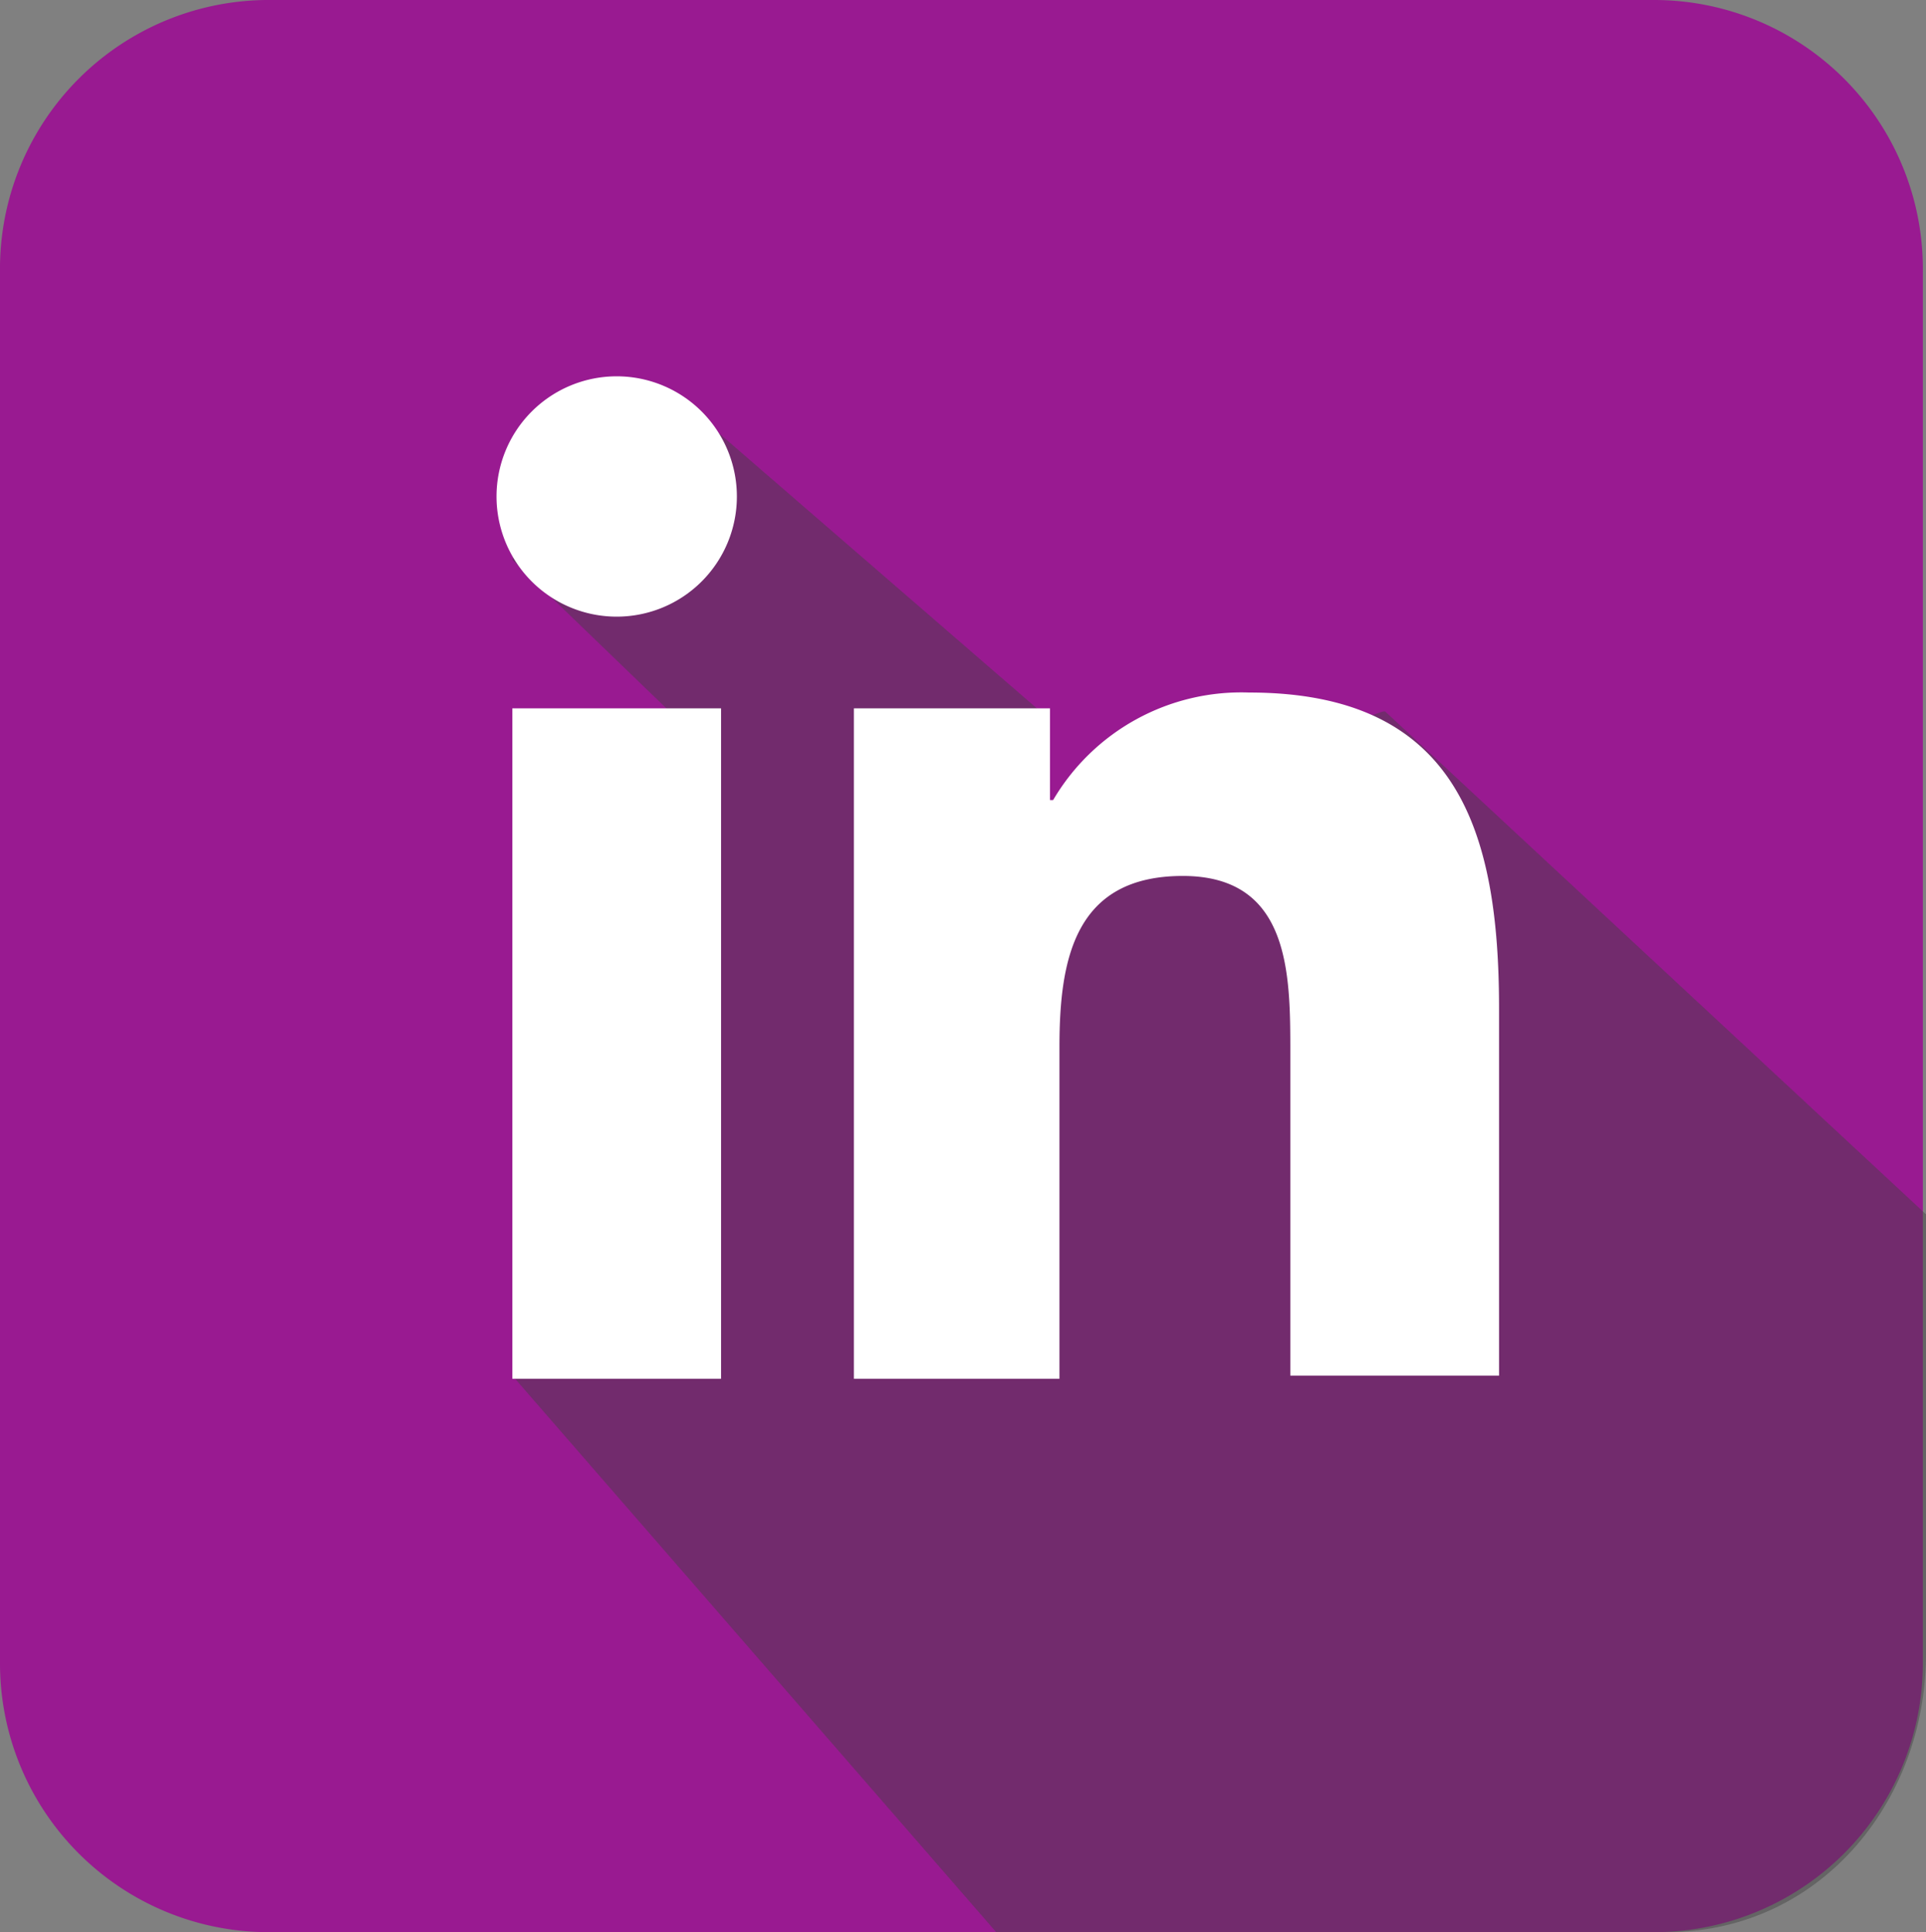
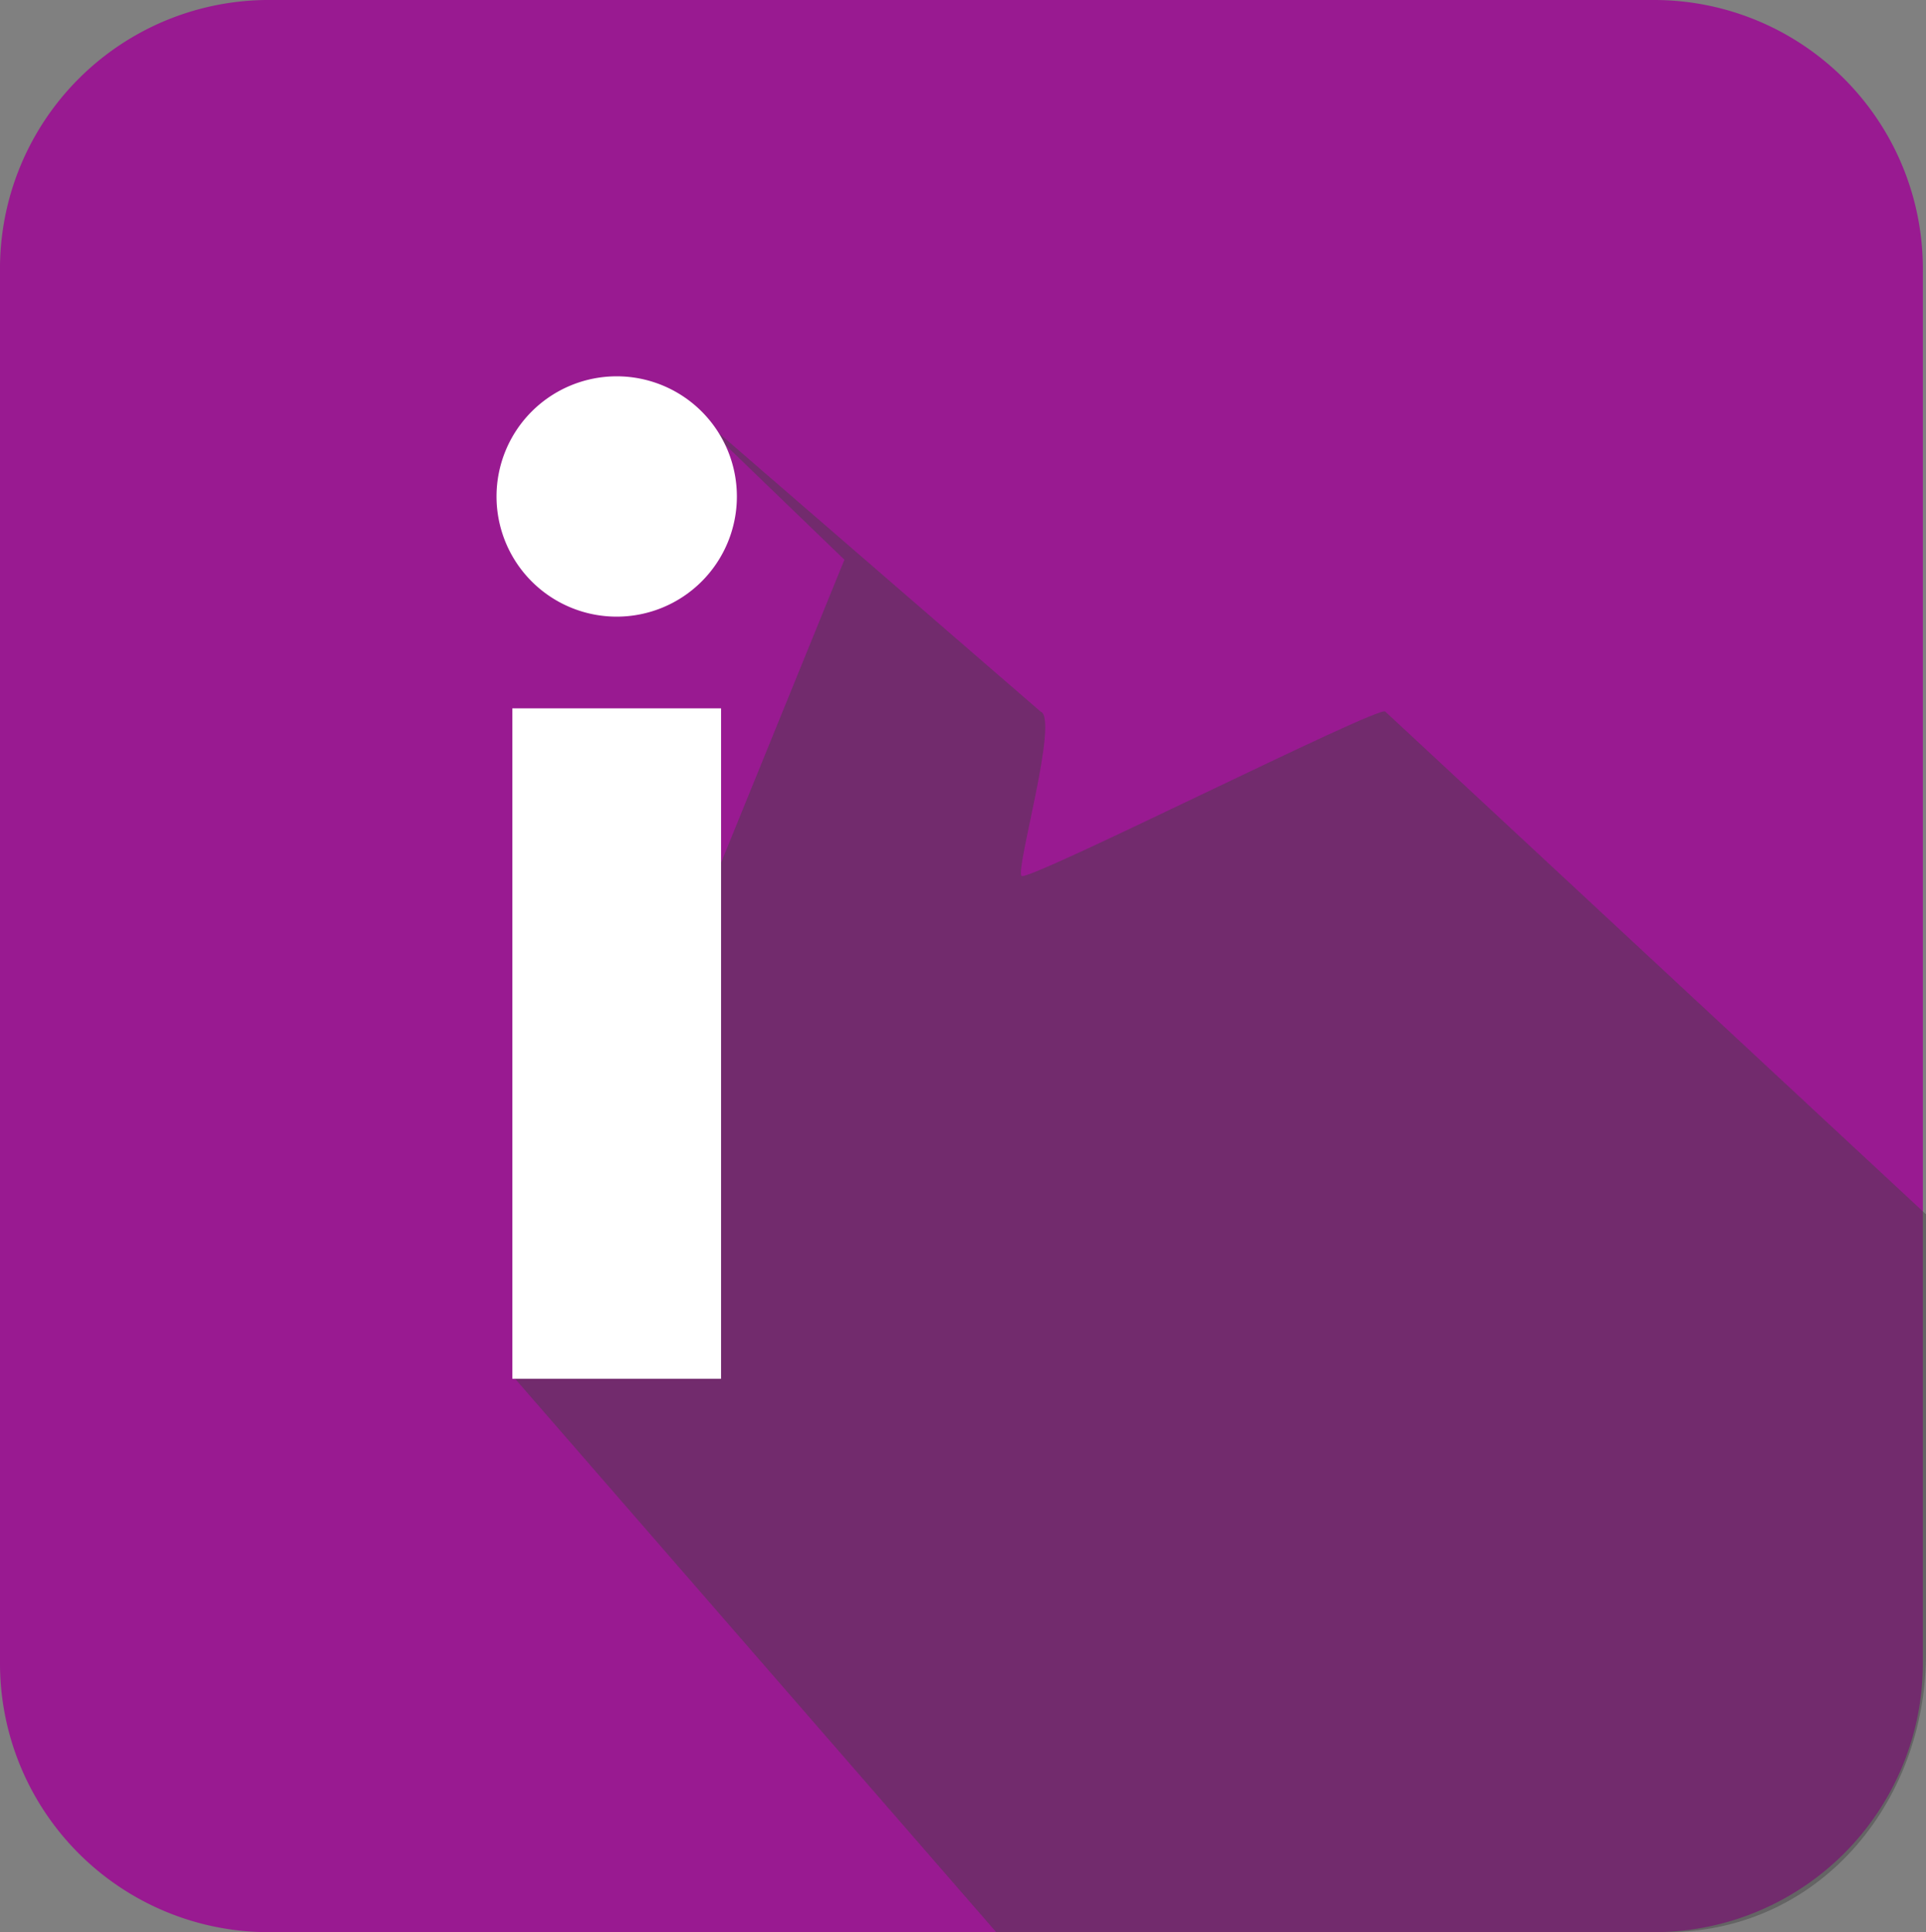
<svg xmlns="http://www.w3.org/2000/svg" viewBox="0 0 60.9 61.1">
  <rect x="0" y="0" width="60.9" height="61.1" fill="#808080" stroke="none" />
  <title>social-linkedin</title>
  <path d="M52.3,61.1H8.6A8.5,8.5,0,0,1,0,52.6V8.6A8.5,8.5,0,0,1,8.6,0H52.3a8.5,8.5,0,0,1,8.5,8.6v44A8.5,8.5,0,0,1,52.3,61.1Z" fill="#991a91" />
-   <path d="M60.9,52.3V38.4L43.8,22.5c-.2-.2-11.3,5.4-11.5,5.2s1.2-5,.6-5.2L21,12.2c-1,.1-4.5,4.5-4.8,5.5l5.7,5.5L16.2,43.5,31.5,61.1h21C57.5,61.2,60.9,57,60.9,52.3Z" fill="#414141" opacity="0.44" style="isolation:isolate" />
+   <path d="M60.9,52.3V38.4L43.8,22.5c-.2-.2-11.3,5.4-11.5,5.2s1.2-5,.6-5.2L21,12.2l5.7,5.5L16.2,43.5,31.5,61.1h21C57.5,61.2,60.9,57,60.9,52.3Z" fill="#414141" opacity="0.44" style="isolation:isolate" />
  <path d="M16.2,22.4h6.6V43.6H16.2Zm3.3-10.5a3.8,3.8,0,1,1-3.8,3.8h0a3.8,3.8,0,0,1,3.8-3.8" fill="#fff" />
-   <path d="M26.9,22.4h6.3v2.9h.1a6.9,6.9,0,0,1,6.2-3.4c6.6,0,7.9,4.4,7.9,10V43.5H40.8V33.3c0-2.5,0-5.6-3.4-5.6s-3.9,2.6-3.9,5.4V43.6H27V22.4Z" fill="#fff" />
</svg>